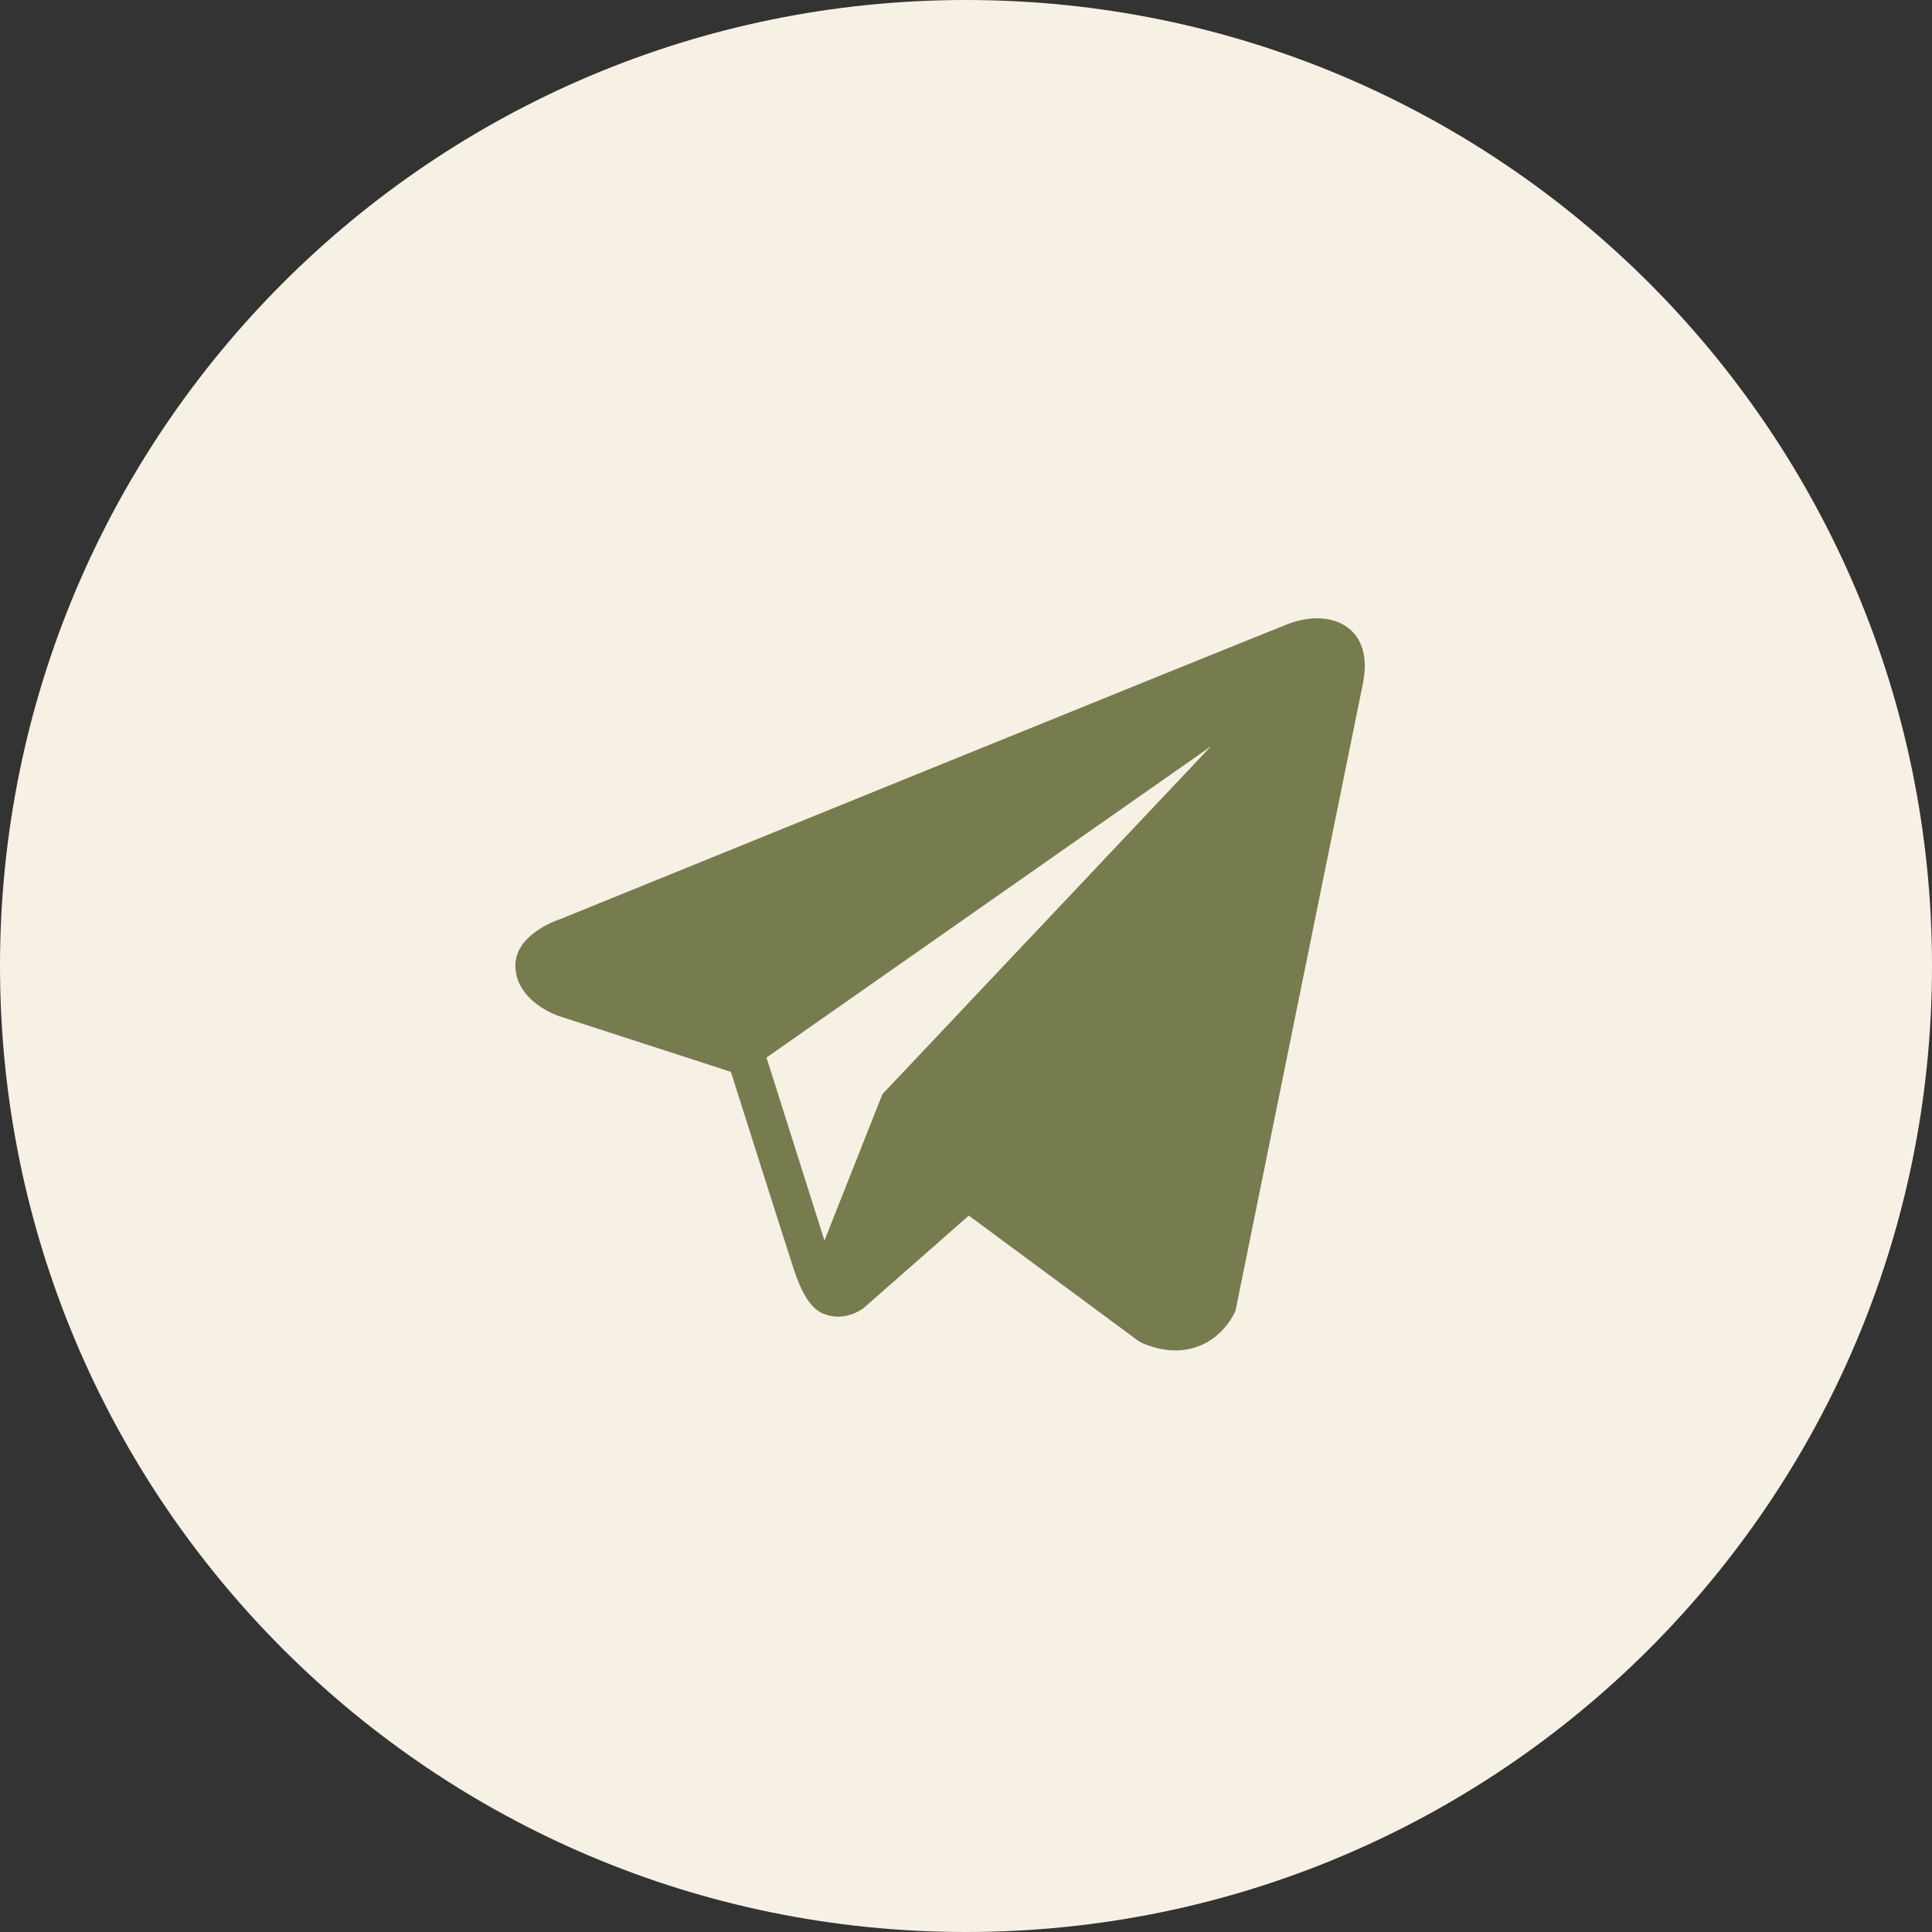
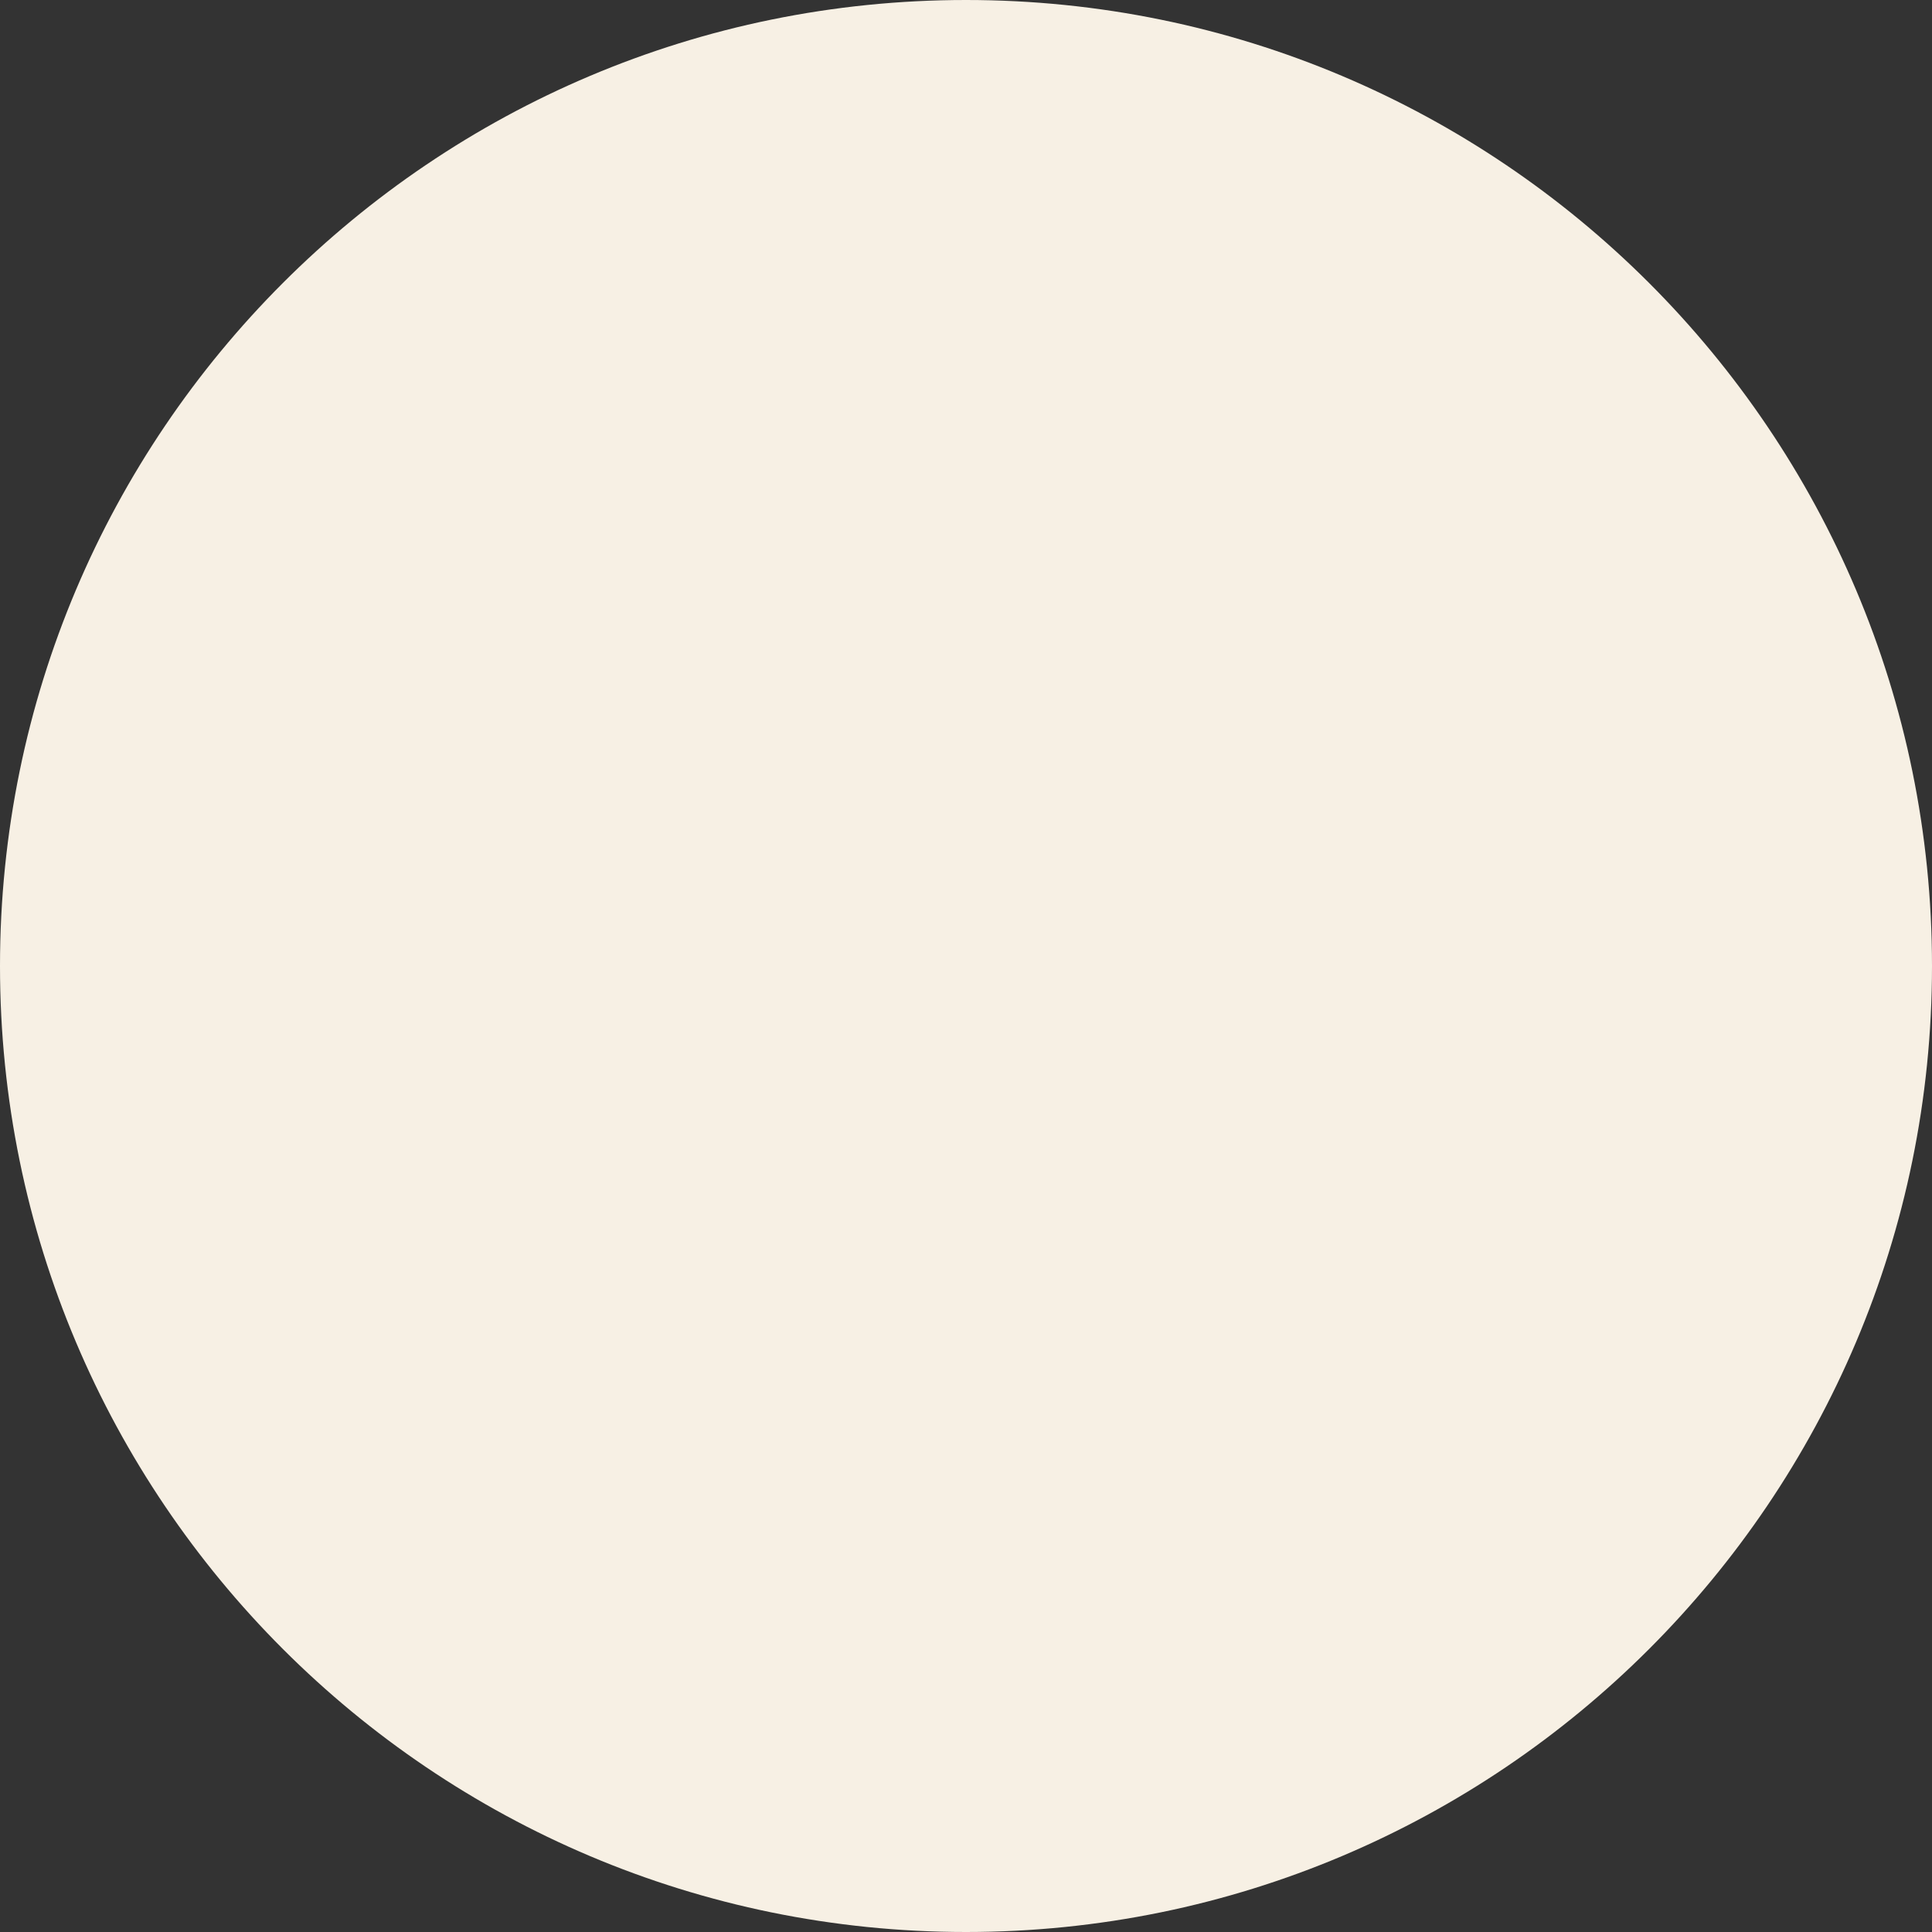
<svg xmlns="http://www.w3.org/2000/svg" width="42" height="42" viewBox="0 0 42 42" fill="none">
  <rect x="0" y="0" width="42" height="42" fill="#333333" stroke="none" />
  <path d="M0 21C0 32.598 9.402 42 21 42C32.598 42 42 32.598 42 21C42 9.402 32.598 0 21 0C9.402 0 0 9.402 0 21Z" fill="#F7F0E4" />
-   <path d="M29.321 13.66C29.006 13.407 28.511 13.371 28 13.566C27.462 13.77 12.769 19.74 12.171 19.984C12.062 20.02 11.112 20.356 11.21 21.104C11.297 21.778 12.061 22.057 12.154 22.09L15.889 23.301C16.137 24.083 17.051 26.966 17.253 27.582C17.379 27.966 17.584 28.47 17.944 28.574C18.26 28.689 18.574 28.584 18.777 28.433L21.061 26.426L24.747 29.15L24.835 29.2C25.085 29.305 25.325 29.357 25.554 29.357C25.731 29.357 25.901 29.326 26.063 29.263C26.615 29.048 26.836 28.549 26.859 28.493L29.613 14.934C29.78 14.21 29.547 13.841 29.321 13.66ZM19.183 23.786L17.923 26.969L16.663 22.99L26.323 16.226L19.183 23.786Z" fill="#767C4E" />
</svg>